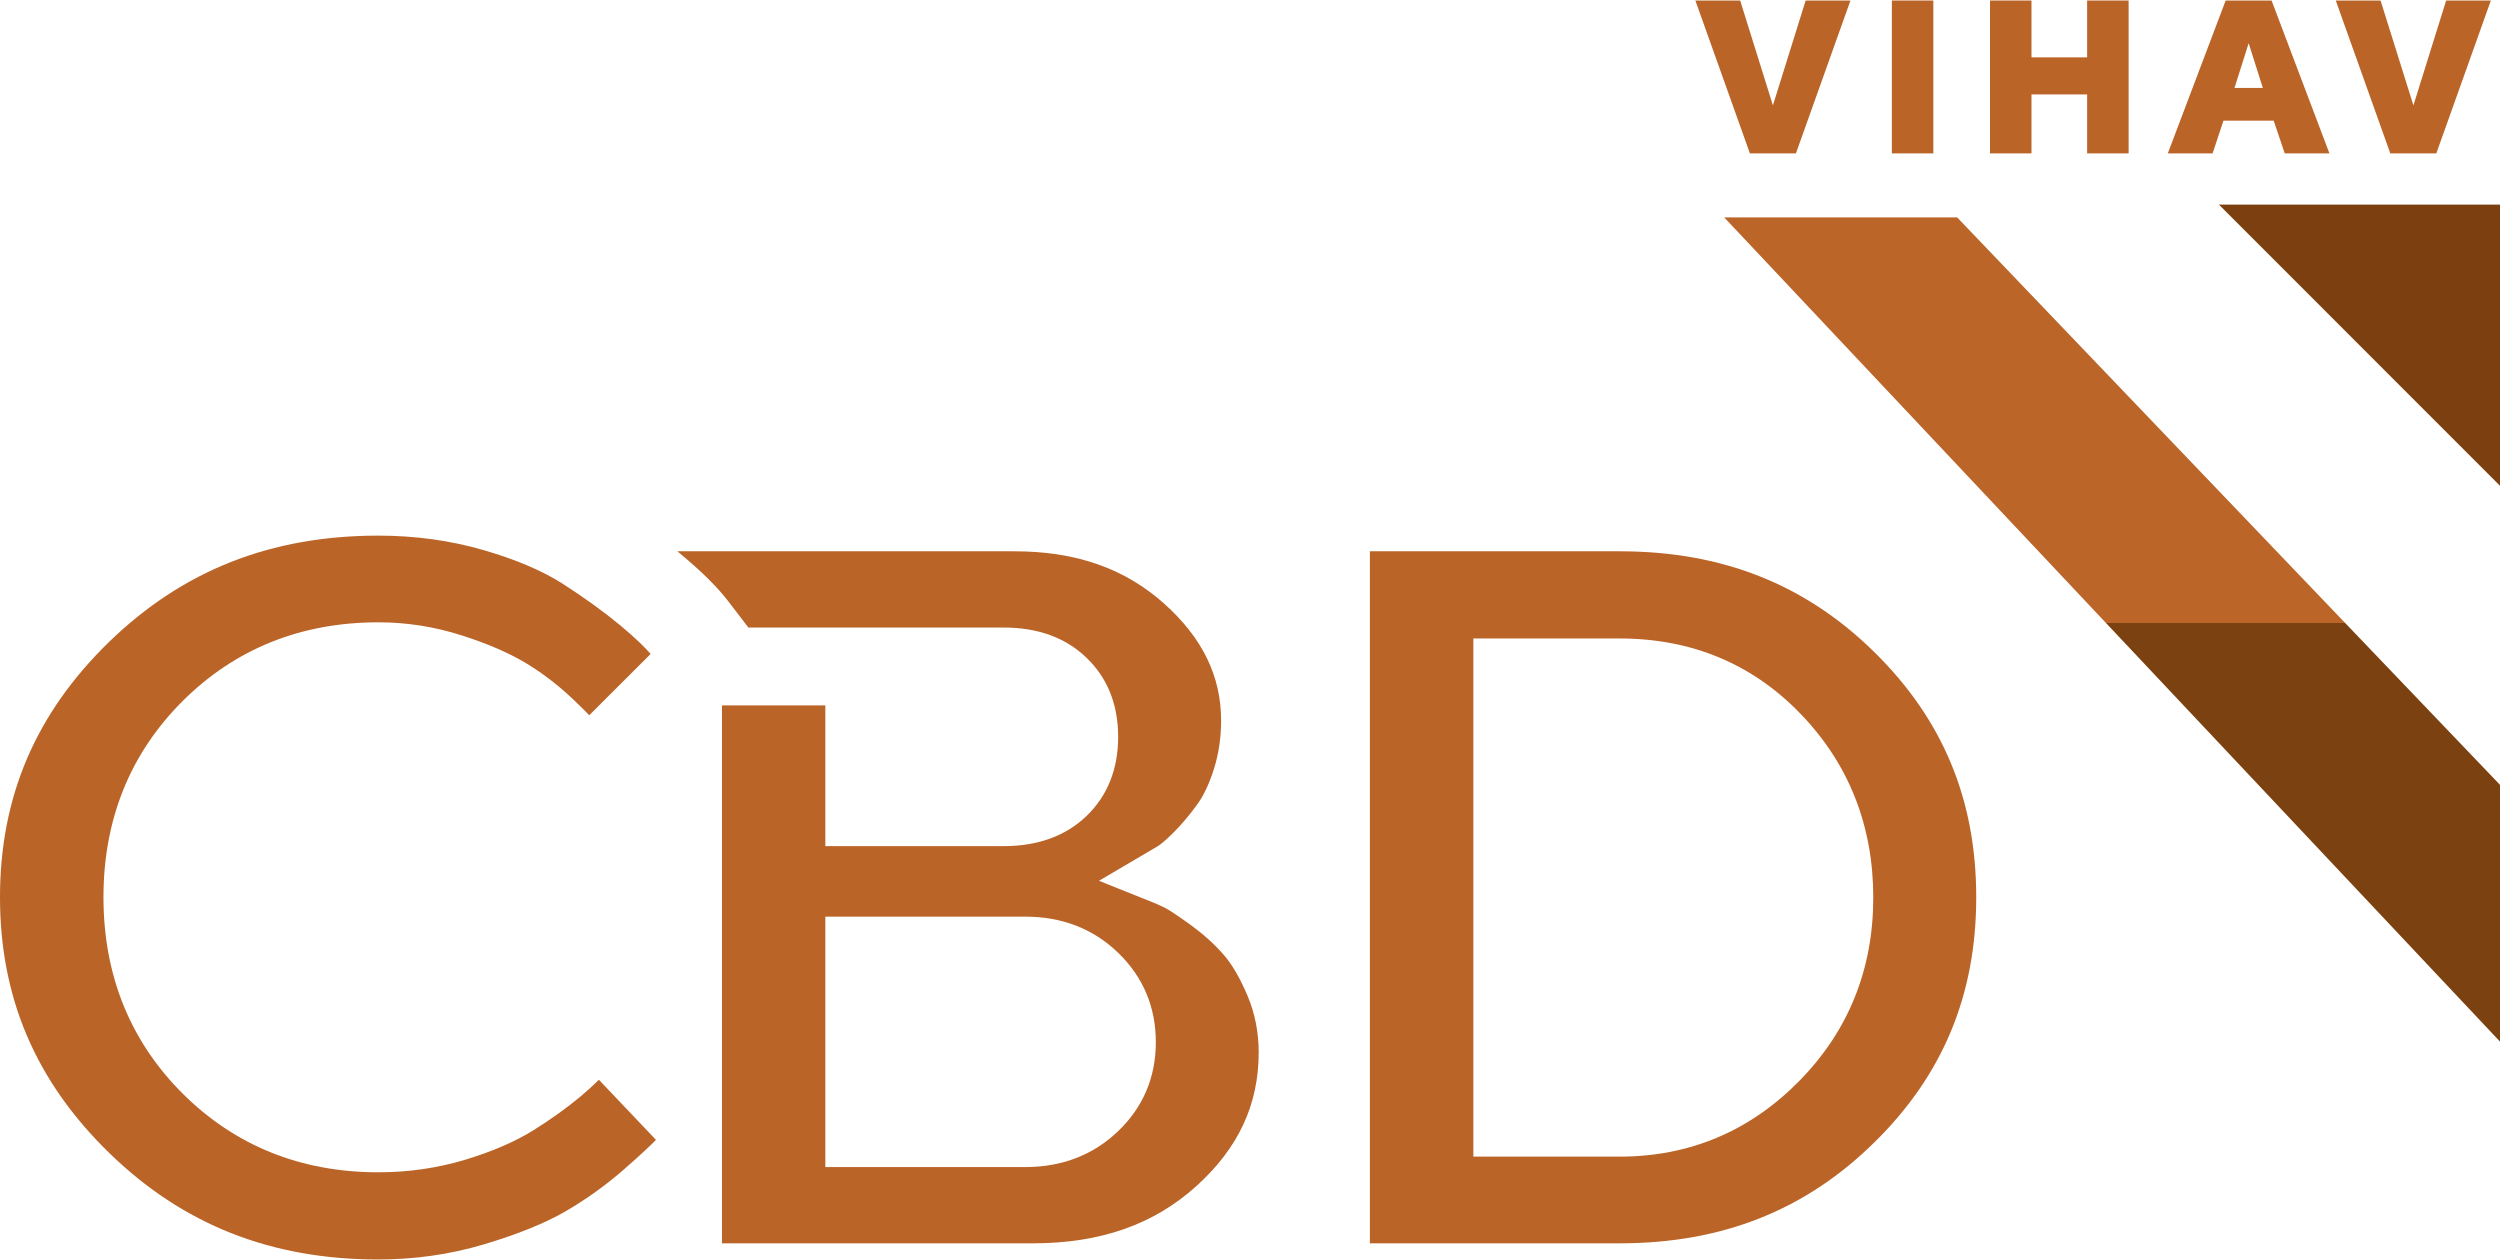
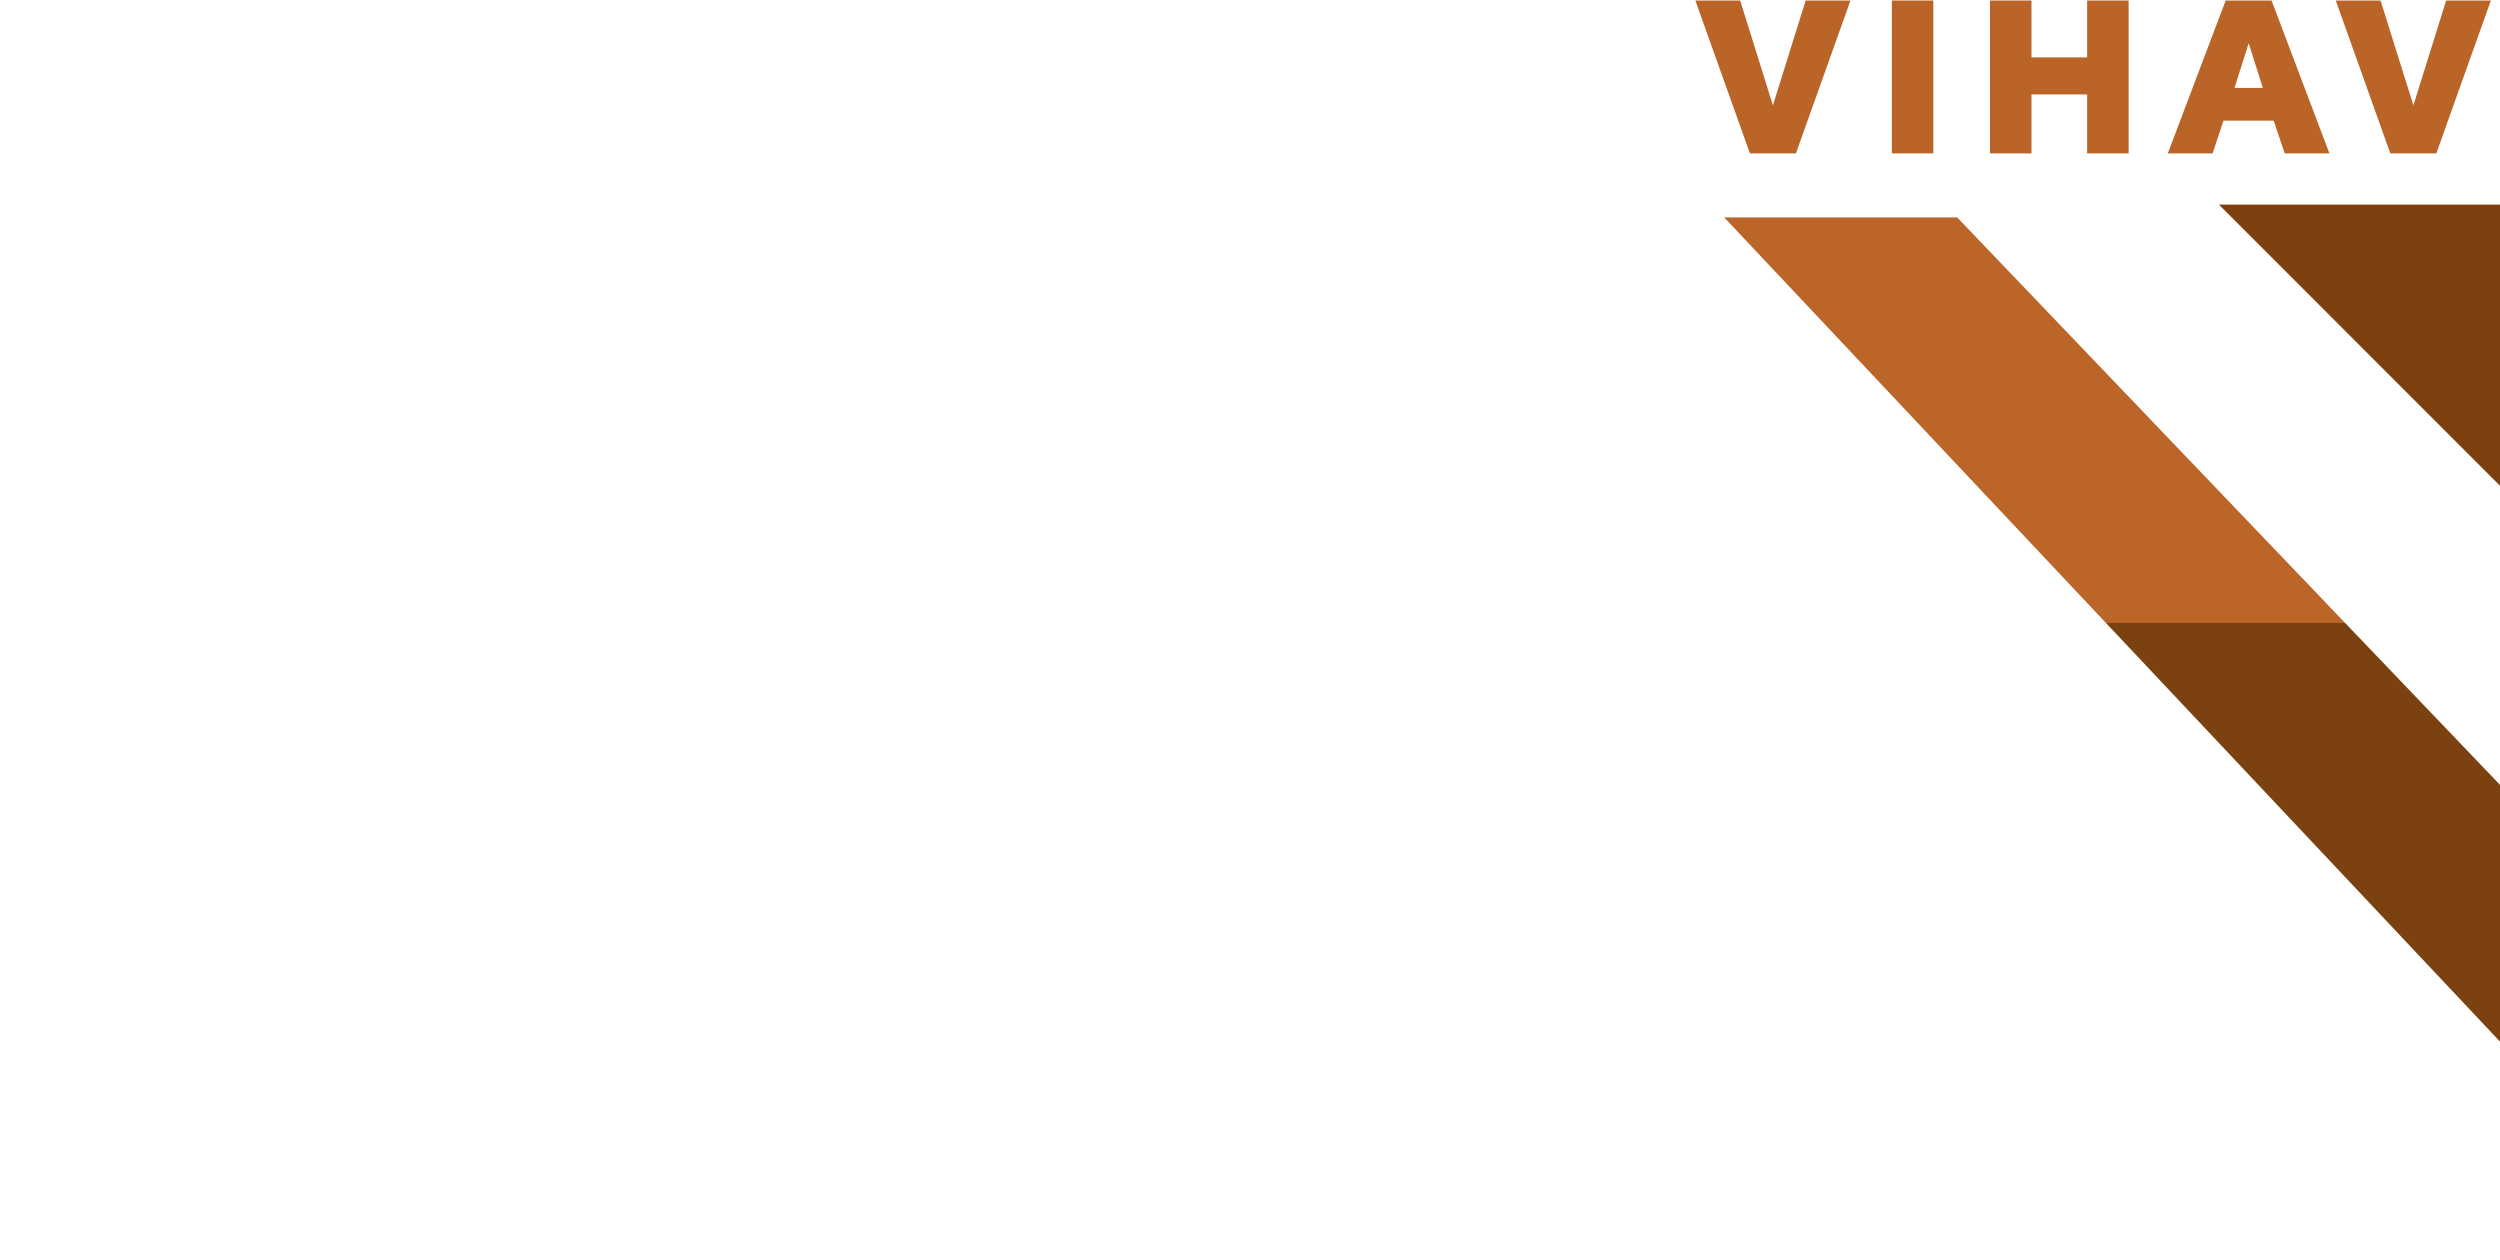
<svg xmlns="http://www.w3.org/2000/svg" xml:space="preserve" width="250px" height="126px" version="1.1" style="shape-rendering:geometricPrecision; text-rendering:geometricPrecision; image-rendering:optimizeQuality; fill-rule:evenodd; clip-rule:evenodd" viewBox="0 0 248.87 125.33">
  <defs>
    <style type="text/css">
   
    .fil1 {fill:#7C4010}
    .fil2 {fill:#BB6428}
    .fil0 {fill:url(#id0);fill-rule:nonzero}
   
  </style>
    <linearGradient id="id0" gradientUnits="userSpaceOnUse" x1="124.45" y1="61.97" x2="124.45" y2="61.98">
      <stop offset="0" style="stop-opacity:1; stop-color:#BB6528" />
      <stop offset="0.161" style="stop-opacity:1; stop-color:#BB6528" />
      <stop offset="0.341" style="stop-opacity:1; stop-color:#7C4110" />
      <stop offset="1" style="stop-opacity:1; stop-color:#7C4110" />
    </linearGradient>
  </defs>
  <g id="Layer_x0020_1">
    <g id="_2146804211904">
      <polygon class="fil0" points="171.64,21.59 248.87,103.64 248.87,78.08 194.83,21.59 171.64,21.59 " />
      <polygon class="fil1" points="220.89,20.32 248.87,48.31 248.87,20.32 " />
      <g>
-         <path class="fil2" d="M37.67 125.33c-10.7,0 -19.47,-3.47 -26.8,-10.61 -7.31,-7.12 -10.87,-15.44 -10.87,-25.45 0,-10 3.55,-18.31 10.86,-25.42 7.34,-7.12 16.11,-10.58 26.81,-10.58 3.63,0 7.13,0.48 10.39,1.42 3.26,0.94 5.94,2.08 7.97,3.38 2.16,1.39 4.1,2.79 5.75,4.16 1.56,1.3 2.46,2.21 2.99,2.82l-6.11 6.1c-0.39,-0.4 -0.89,-0.9 -1.55,-1.53 -1.41,-1.35 -2.96,-2.56 -4.61,-3.57 -1.69,-1.04 -3.88,-2 -6.51,-2.84 -2.7,-0.87 -5.5,-1.31 -8.32,-1.31 -7.73,0 -14.29,2.65 -19.51,7.86 -5.22,5.22 -7.86,11.78 -7.86,19.51 0,7.73 2.64,14.3 7.86,19.52 5.22,5.21 11.78,7.86 19.51,7.86 2.98,0 5.87,-0.42 8.61,-1.24 2.71,-0.82 5.01,-1.81 6.86,-2.97 1.74,-1.09 3.3,-2.21 4.63,-3.32 0.71,-0.6 1.33,-1.16 1.85,-1.68l5.68 5.98c-0.46,0.48 -1.37,1.35 -3.16,2.92 -1.81,1.58 -3.78,3 -5.85,4.2 -2.03,1.18 -4.78,2.29 -8.17,3.3 -3.34,0.99 -6.86,1.49 -10.45,1.49l0 0zm0 0l0 0 0 0z" />
-       </g>
-       <path class="fil2" d="M136.37 123.72l0 -68.89 24.87 0c10.17,0 18.45,3.27 25.31,10 6.85,6.72 10.18,14.71 10.18,24.44 0,9.73 -3.33,17.73 -10.18,24.44 -6.86,6.74 -15.14,10.01 -25.31,10.01l-24.87 0 0 0zm10.3 -8.63l14.57 0c6.94,0 12.95,-2.53 17.86,-7.52 4.9,-4.97 7.38,-11.12 7.38,-18.27 0,-7.14 -2.42,-13.28 -7.2,-18.25 -4.8,-5 -10.87,-7.54 -18.04,-7.54l-14.57 0 0 51.58z" />
-       <path class="fil2" d="M71.87 123.72l0 -53.55 10.29 0 0 14.01 17.75 0c3.39,0 6.16,-1 8.23,-2.98 2.1,-2.01 3.17,-4.67 3.17,-7.9 0,-3.23 -1.07,-5.89 -3.18,-7.9 -2.06,-1.98 -4.83,-2.98 -8.22,-2.98l-25.41 0 -1.99 -2.6c-1.07,-1.4 -2.64,-2.96 -4.78,-4.74 -0.1,-0.08 -0.2,-0.17 -0.3,-0.25l33.57 0c6.1,0 10.96,1.7 14.88,5.2 3.82,3.42 5.68,7.23 5.68,11.66 0,1.67 -0.24,3.29 -0.71,4.79 -0.46,1.47 -1.03,2.69 -1.71,3.61 -0.77,1.05 -1.54,1.96 -2.29,2.71 -0.87,0.87 -1.35,1.23 -1.57,1.37l-5.88 3.46 5.42 2.17c0.28,0.11 0.66,0.29 1.15,0.52 0.13,0.07 0.72,0.38 2.51,1.67 1.24,0.9 2.35,1.88 3.27,2.93 0.87,0.97 1.69,2.38 2.45,4.18 0.73,1.74 1.1,3.63 1.1,5.63 0,5.17 -2.02,9.51 -6.19,13.28 -4.24,3.84 -9.57,5.71 -16.28,5.71l-30.96 0 0 0zm10.29 -7.59l19.89 0c3.66,0 6.77,-1.2 9.23,-3.55 2.51,-2.39 3.78,-5.38 3.78,-8.89 0,-3.5 -1.27,-6.5 -3.77,-8.91 -2.46,-2.38 -5.58,-3.58 -9.24,-3.58l-19.89 0 0 24.93 0 0z" />
+         </g>
      <polygon class="fil2" points="168.77,0 173.23,0 176.49,10.44 179.75,0 184.21,0 178.78,15.22 174.2,15.22 168.77,0 " />
      <rect class="fil2" x="188.33" width="4.13" height="15.22" />
      <polygon class="fil2" points="211.9,15.22 207.77,15.22 207.77,9.35 202.23,9.35 202.23,15.22 198.1,15.22 198.1,0 202.23,0 202.23,5.66 207.77,5.66 207.77,0 211.9,0 " />
      <path class="fil2" d="M221.34 11.96l-1.08 3.26 -4.46 0 5.76 -15.22 4.57 0 5.76 15.22 -4.45 0 -1.1 -3.26 -5 0zm2.51 -7.71l-1.41 4.45 2.82 0 -1.41 -4.45z" />
      <polygon class="fil2" points="232.52,0 236.98,0 240.25,10.44 243.51,0 247.96,0 242.53,15.22 237.95,15.22 " />
    </g>
  </g>
</svg>